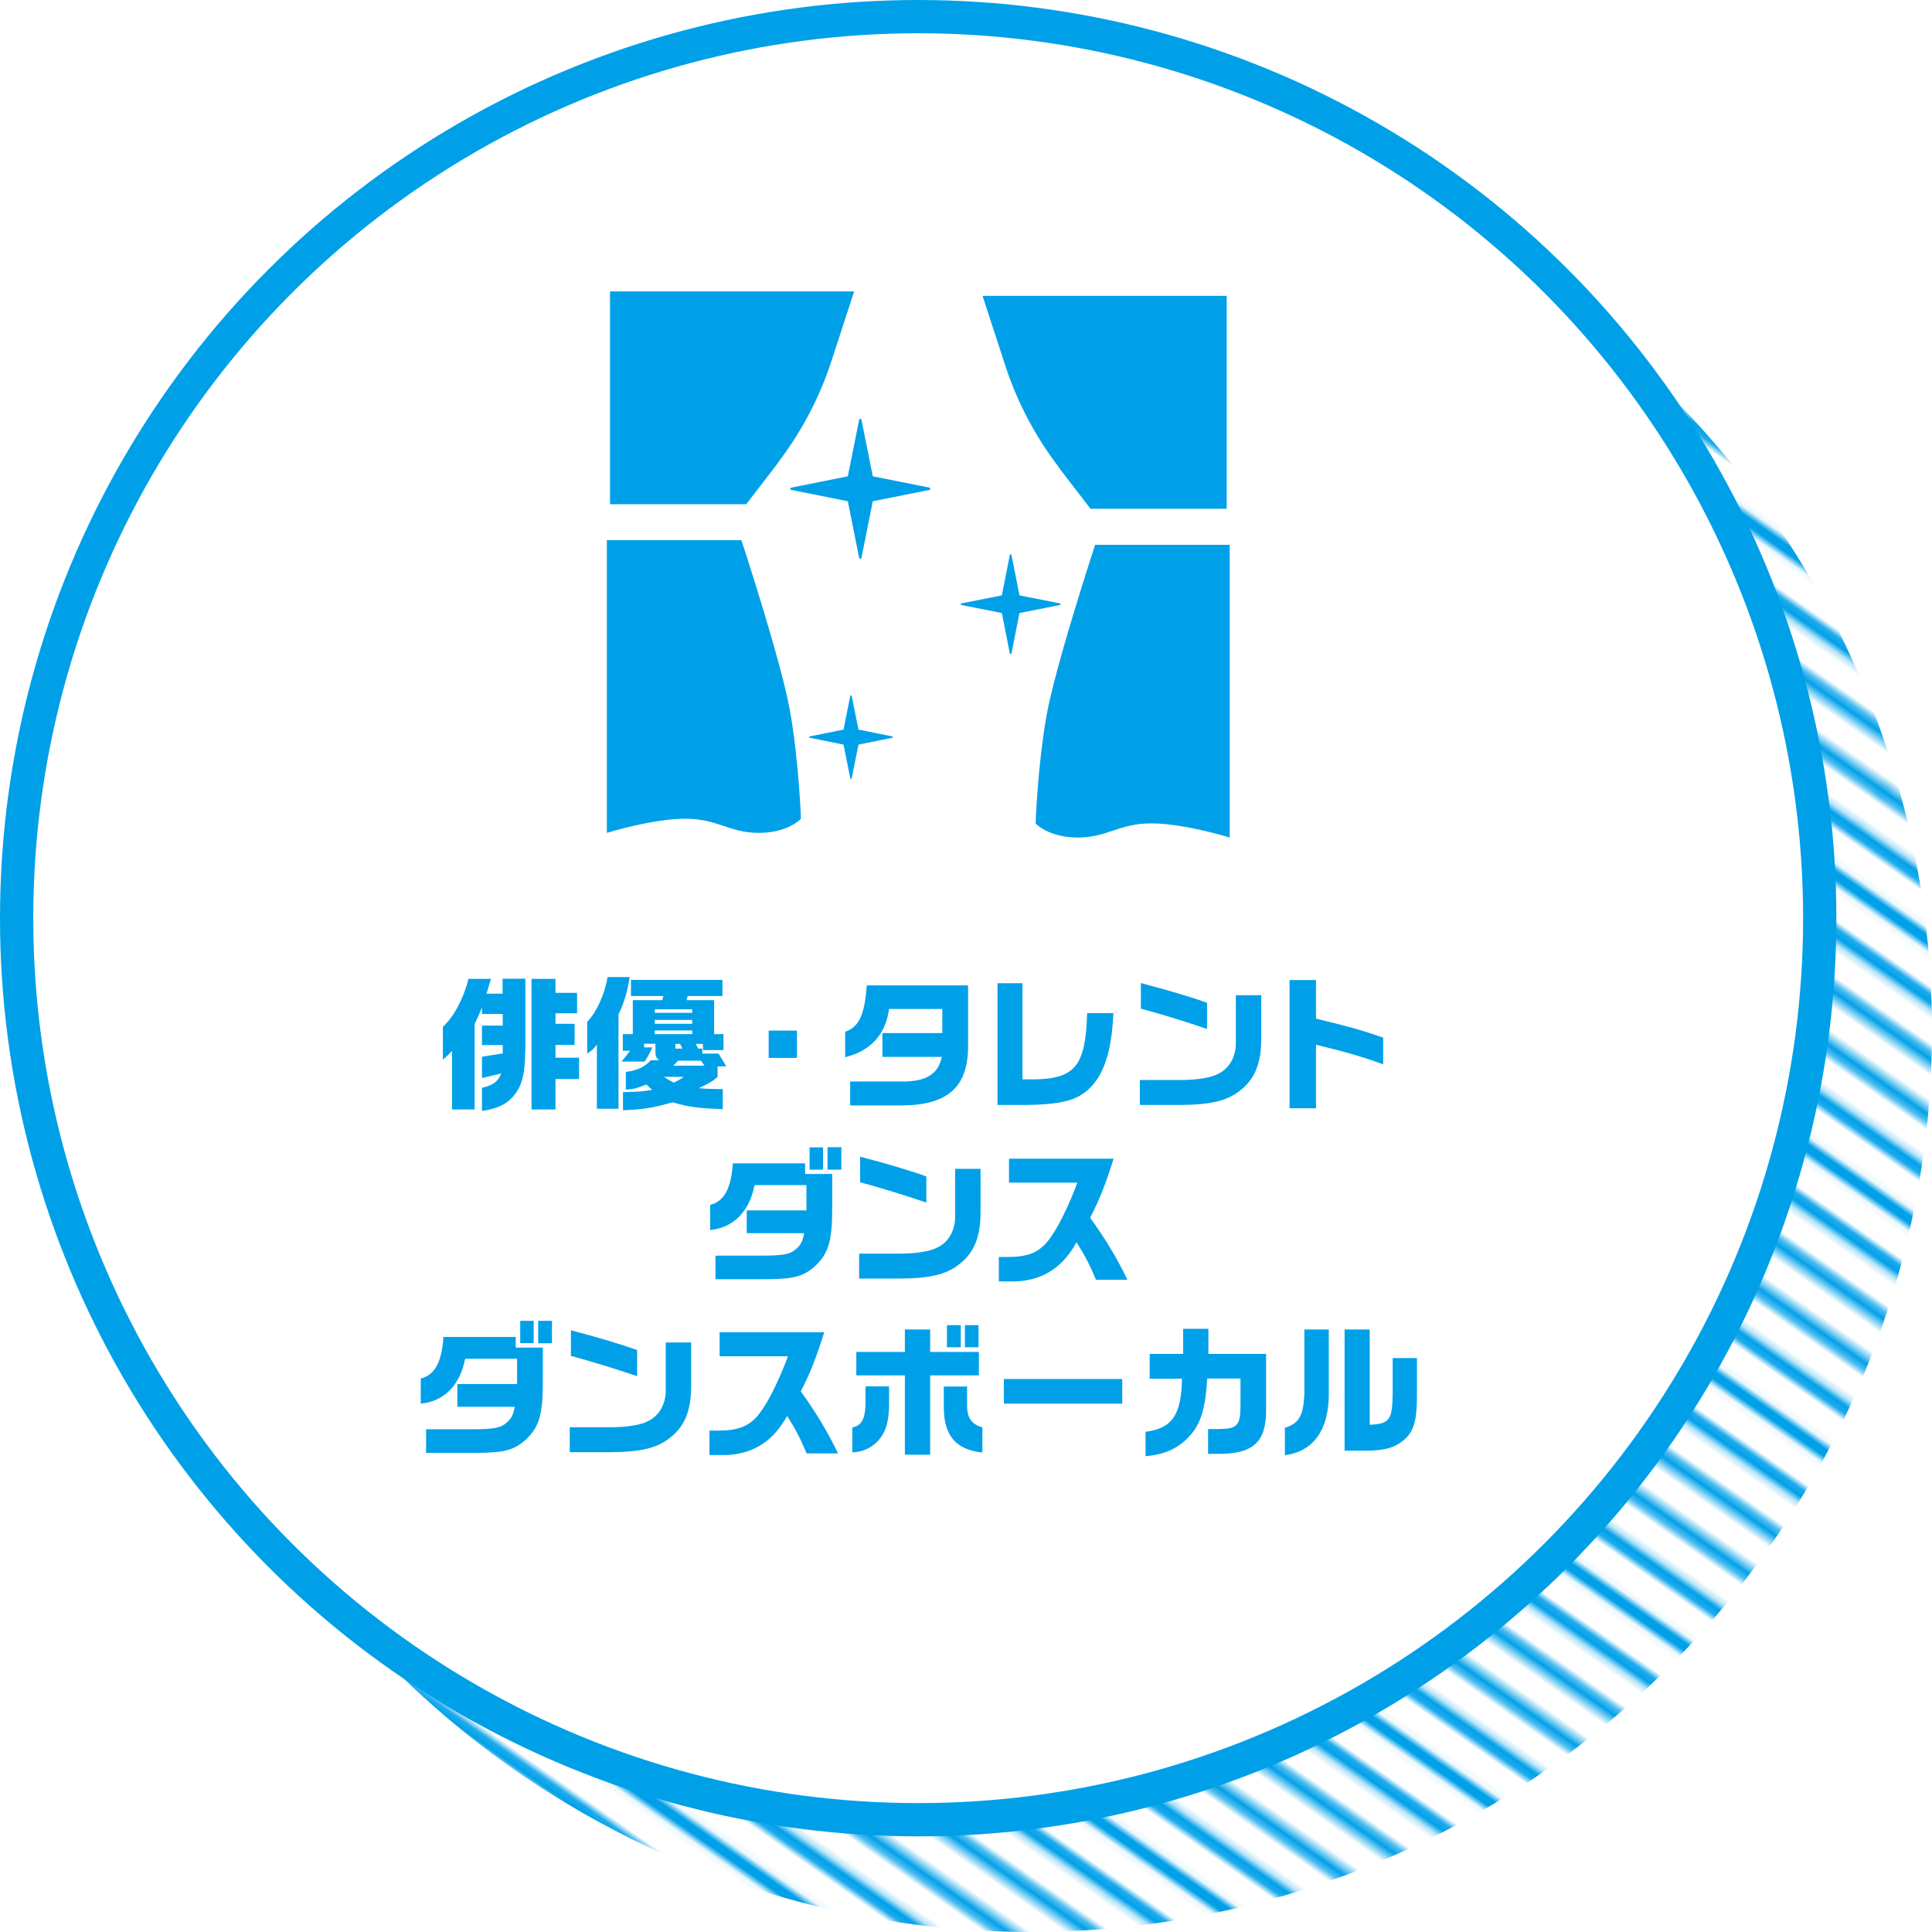
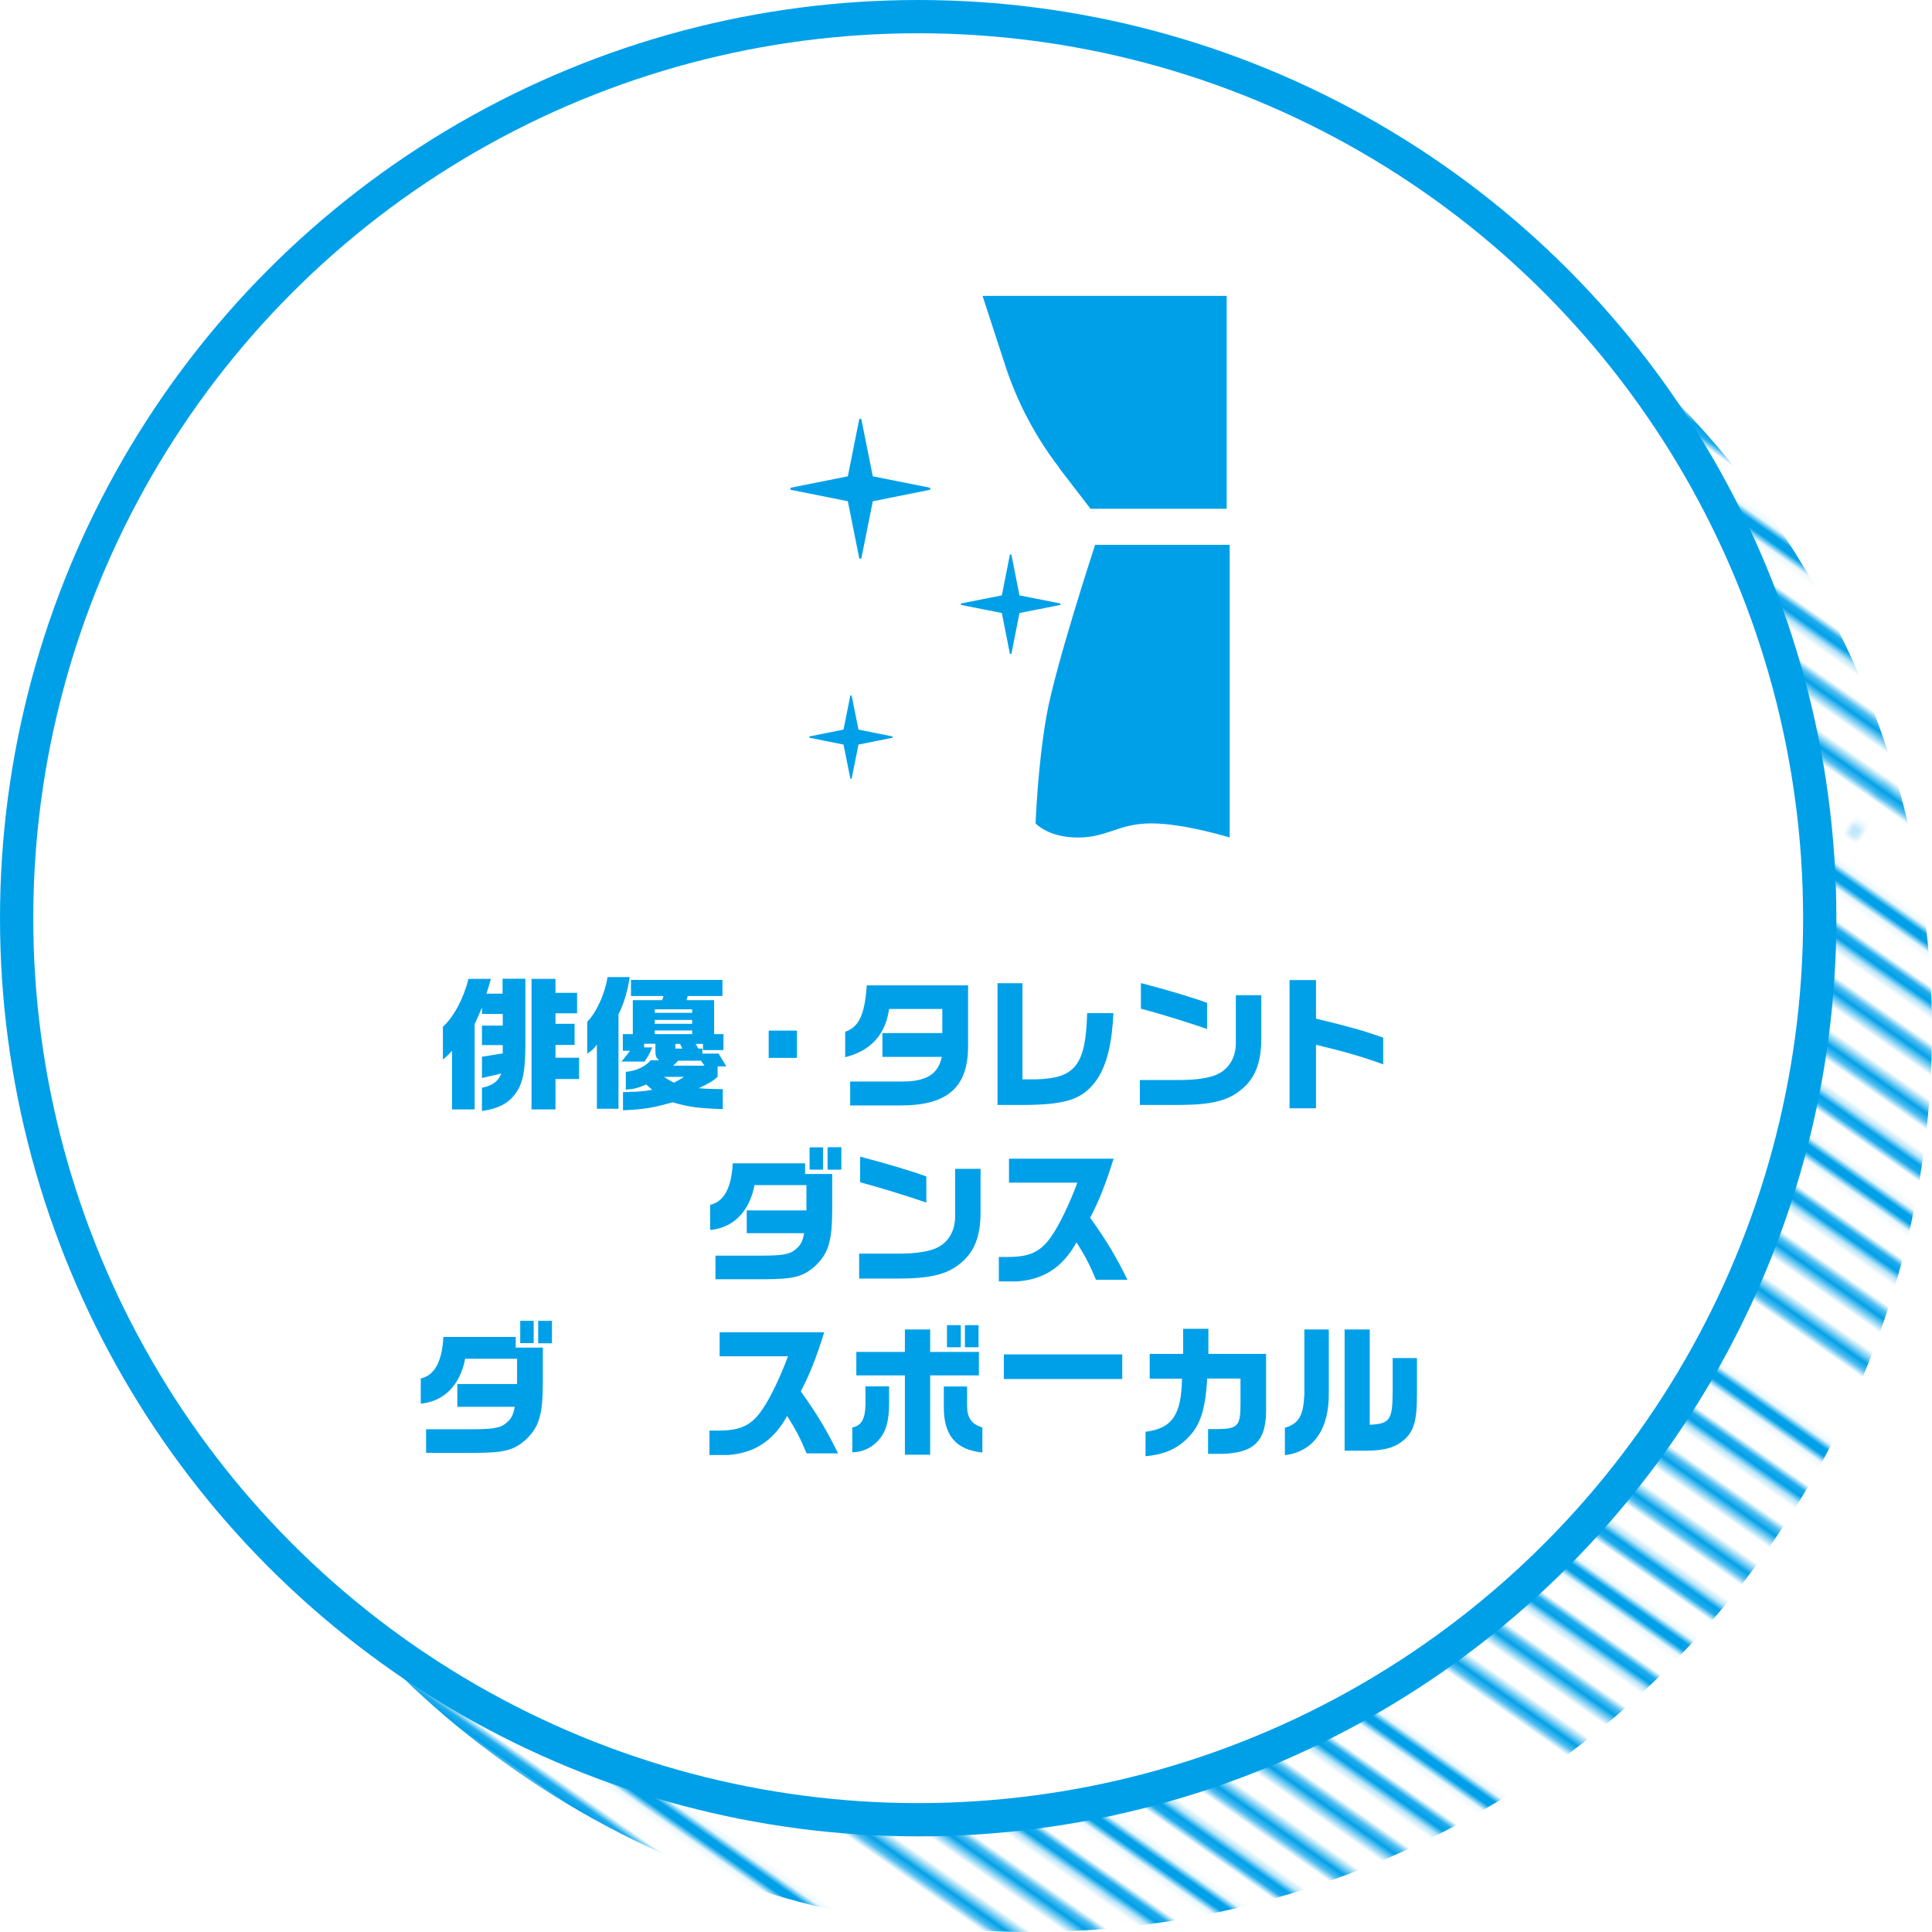
<svg xmlns="http://www.w3.org/2000/svg" id="_レイヤー_1" data-name="レイヤー 1" width="116.17" height="116.17" viewBox="0 0 116.17 116.17">
  <defs>
    <style>
      .cls-1, .cls-2 {
        fill: none;
      }

      .cls-1, .cls-3, .cls-4 {
        stroke-width: 0px;
      }

      .cls-2 {
        stroke-width: 2.16px;
      }

      .cls-2, .cls-5 {
        stroke: #00a0e9;
      }

      .cls-3 {
        fill: #00a0e9;
      }

      .cls-4 {
        fill: url(#_新規パターンスウォッチ_10);
      }

      .cls-5 {
        fill: #fff;
        stroke-miterlimit: 10;
        stroke-width: 2px;
      }
    </style>
    <pattern id="_新規パターンスウォッチ_10" data-name=" 新規パターンスウォッチ 10" x="0" y="0" width="72" height="72" patternTransform="translate(-7355.31 -3496.12) rotate(35) scale(.4)" patternUnits="userSpaceOnUse" viewBox="0 0 72 72">
      <g>
        <rect class="cls-1" width="72" height="72" />
        <rect class="cls-1" width="72" height="72" />
        <line class="cls-2" x1="71.75" y1="3.6" x2="144.25" y2="3.6" />
        <line class="cls-2" x1="71.75" y1="18" x2="144.25" y2="18" />
        <line class="cls-2" x1="71.75" y1="32.4" x2="144.25" y2="32.4" />
-         <line class="cls-2" x1="71.75" y1="46.8" x2="144.25" y2="46.8" />
        <line class="cls-2" x1="71.75" y1="61.2" x2="144.25" y2="61.2" />
        <line class="cls-2" x1="71.75" y1="10.8" x2="144.25" y2="10.8" />
        <line class="cls-2" x1="71.75" y1="25.2" x2="144.25" y2="25.2" />
        <line class="cls-2" x1="71.75" y1="39.6" x2="144.25" y2="39.6" />
        <line class="cls-2" x1="71.75" y1="54" x2="144.25" y2="54" />
        <line class="cls-2" x1="71.75" y1="68.4" x2="144.25" y2="68.4" />
        <line class="cls-2" x1="-.25" y1="3.6" x2="72.25" y2="3.6" />
        <line class="cls-2" x1="-.25" y1="18" x2="72.25" y2="18" />
        <line class="cls-2" x1="-.25" y1="32.4" x2="72.25" y2="32.4" />
        <line class="cls-2" x1="-.25" y1="46.8" x2="72.25" y2="46.8" />
        <line class="cls-2" x1="-.25" y1="61.2" x2="72.25" y2="61.2" />
-         <line class="cls-2" x1="-.25" y1="10.8" x2="72.25" y2="10.8" />
        <line class="cls-2" x1="-.25" y1="25.2" x2="72.25" y2="25.2" />
        <line class="cls-2" x1="-.25" y1="39.6" x2="72.25" y2="39.6" />
        <line class="cls-2" x1="-.25" y1="54" x2="72.25" y2="54" />
        <line class="cls-2" x1="-.25" y1="68.4" x2="72.25" y2="68.4" />
        <line class="cls-2" x1="-72.25" y1="3.6" x2=".25" y2="3.6" />
        <line class="cls-2" x1="-72.25" y1="18" x2=".25" y2="18" />
        <line class="cls-2" x1="-72.25" y1="32.4" x2=".25" y2="32.4" />
        <line class="cls-2" x1="-72.25" y1="46.8" x2=".25" y2="46.8" />
        <line class="cls-2" x1="-72.25" y1="61.2" x2=".25" y2="61.2" />
        <line class="cls-2" x1="-72.25" y1="10.8" x2=".25" y2="10.8" />
        <line class="cls-2" x1="-72.25" y1="25.2" x2=".25" y2="25.2" />
        <line class="cls-2" x1="-72.25" y1="39.6" x2=".25" y2="39.6" />
        <line class="cls-2" x1="-72.25" y1="54" x2=".25" y2="54" />
        <line class="cls-2" x1="-72.25" y1="68.4" x2=".25" y2="68.4" />
      </g>
    </pattern>
  </defs>
  <circle class="cls-4" cx="61.96" cy="61.96" r="54.21" />
  <circle class="cls-5" cx="55.21" cy="55.21" r="54.21" />
  <g>
    <path class="cls-3" d="M63.67,28.12l1.9,2.47h8.19v-12.8h-14.68l1.36,4.17c.72,2.22,1.82,4.3,3.24,6.15Z" />
    <path class="cls-3" d="M65.85,32.76s-2.38,7.23-2.92,10.26c-.54,3.03-.66,6.49-.66,6.49,0,0,.75.85,2.54.85s2.45-.85,4.42-.85,4.71.85,4.71.85v-17.6h-8.09Z" />
-     <path class="cls-3" d="M46.76,27.84c1.42-1.85,2.52-3.93,3.24-6.15l1.36-4.17h-14.68v12.8h8.19l1.9-2.47Z" />
-     <path class="cls-3" d="M44.58,32.48h-8.09v17.6s2.73-.85,4.71-.85,2.64.85,4.42.85,2.54-.85,2.54-.85c0,0-.12-3.47-.66-6.49-.54-3.03-2.92-10.26-2.92-10.26Z" />
    <path class="cls-3" d="M55.88,29.32l-3.4-.68-.68-3.4c-.02-.08-.13-.08-.14,0l-.68,3.4-3.4.68c-.08.02-.08.13,0,.14l3.4.68.68,3.4c.02.08.13.08.14,0l.68-3.4,3.4-.68c.08-.02.08-.13,0-.14Z" />
    <path class="cls-3" d="M51.62,43.87l-.41-2.04s-.08-.05-.08,0l-.41,2.04-2.04.41s-.05.08,0,.08l2.04.41.41,2.04s.08.05.08,0l.41-2.04,2.04-.41s.05-.08,0-.08l-2.04-.41Z" />
    <path class="cls-3" d="M63.73,36.28l-2.43-.48-.48-2.43c-.01-.05-.09-.05-.1,0l-.48,2.43-2.43.48c-.05.01-.05.09,0,.1l2.43.48.48,2.43c.01.05.09.05.1,0l.48-2.43,2.43-.48c.05-.01.05-.09,0-.1Z" />
  </g>
  <g>
    <path class="cls-3" d="M29.52,58.85c-.13.46-.16.54-.27.9h.97v-.9h1.37v3.84c0,1.49-.1,2.12-.37,2.7-.44.84-1.09,1.25-2.24,1.41v-1.39c.66-.15.97-.38,1.16-.86l-1.16.27v-1.28l1.25-.2v-.5h-1.25v-1.17h1.25v-.7h-1.25v-.39c-.21.5-.24.58-.44.99v5.14h-1.36v-3.52c-.22.23-.26.28-.55.52v-1.97c.64-.58,1.23-1.66,1.54-2.88h1.37ZM33.4,58.85v.85h1.3v1.23h-1.3v.63h1.15v1.27h-1.15v.77h1.42v1.28h-1.42v1.83h-1.44v-7.85h1.44Z" />
    <path class="cls-3" d="M35.31,61.44c.56-.57,1.07-1.7,1.22-2.69h1.33c-.1.78-.36,1.64-.67,2.24v5.68h-1.3v-3.86c-.2.27-.29.35-.58.54v-1.9ZM37.45,63.19v-1.01h.6v-2.04h1.77l.07-.25h-1.95v-.97h5.5v.97h-2.09l-.07.25h1.66v2.04h.56v.96h-1.23v-.37h-.44l.16.28h.24v.3h.98l.46.77h-.52v.63c-.33.29-.49.37-1.13.68.42.04.45.04,1.44.06v1.2c-1.48-.05-2.02-.12-3.02-.41-1.21.34-1.68.42-2.98.48v-1.09c.97-.03,1.1-.03,1.76-.14-.17-.14-.19-.17-.36-.32-.56.23-.73.27-1.23.31v-1.07c.63-.06,1.17-.31,1.5-.7h.5c-.17-.14-.21-.23-.22-.5v-.49h-.68v.22h.49c-.13.3-.18.42-.46.85h-1.39c.16-.19.27-.33.52-.65h-.43ZM41.62,60.9v-.21h-2.25v.21h2.25ZM41.62,61.56v-.23h-2.25v.23h2.25ZM41.62,62.18v-.22h-2.25v.22h2.25ZM39.92,64.75c.29.19.33.21.6.35.28-.14.32-.17.61-.35h-1.21ZM42.36,64.08l-.21-.3h-1.37l-.3.3h1.88ZM40.89,62.77h-.28v.28h.42l-.14-.28Z" />
    <path class="cls-3" d="M47.92,61.97v1.64h-1.7v-1.64h1.7Z" />
    <path class="cls-3" d="M58.21,59.25v3.52c.04,2.58-1.19,3.7-4.06,3.7h-3.03v-1.44h3.07c1.49.02,2.23-.44,2.44-1.48h-3.57v-1.43h3.6v-1.45h-3.2c-.22,1.55-1.1,2.51-2.64,2.9v-1.53c.83-.29,1.17-1.01,1.3-2.79h6.09Z" />
    <path class="cls-3" d="M61.48,59.11v5.79h.84c2.35-.07,2.96-.87,3.05-3.98h1.58c-.09,1.85-.39,3.06-.97,3.96-.83,1.19-1.77,1.53-4.29,1.56h-1.71v-7.32h1.5Z" />
    <path class="cls-3" d="M75.84,59.83v2.62c0,1.52-.41,2.48-1.32,3.16-.77.59-1.73.82-3.57.83h-2.41v-1.5h2.44c1.04,0,1.88-.15,2.29-.38.63-.31,1.03-.99,1.04-1.79v-2.93h1.55ZM68.6,59.11c1.55.4,3.21.9,3.98,1.19v1.57c-1.35-.46-2.85-.92-3.98-1.22v-1.54Z" />
    <path class="cls-3" d="M79.13,58.93v2.32c2.03.49,2.77.7,4.04,1.14v1.61c-1.16-.43-2.26-.75-4.04-1.18v3.82h-1.59v-7.71h1.59Z" />
    <path class="cls-3" d="M42.69,72.45c.83-.18,1.29-1,1.37-2.5h4.35v.64h1.63v2.09c0,1.97-.23,2.7-1.04,3.46-.72.63-1.28.77-2.99.78h-2.99v-1.42h2.79c1.19,0,1.63-.08,1.93-.3.37-.27.52-.52.61-1.05h-3.45v-1.37h3.59v-1.52h-3.12c-.31,1.6-1.28,2.57-2.67,2.7v-1.51ZM49.49,68.99v1.34h-.81v-1.34h.81ZM50.59,68.98v1.35h-.83v-1.35h.83Z" />
    <path class="cls-3" d="M58.96,70.27v2.62c0,1.52-.41,2.48-1.32,3.16-.77.59-1.73.82-3.57.83h-2.41v-1.5h2.44c1.04,0,1.88-.15,2.29-.38.63-.31,1.03-.99,1.04-1.79v-2.93h1.55ZM51.72,69.55c1.55.4,3.21.9,3.98,1.19v1.57c-1.35-.46-2.85-.92-3.98-1.22v-1.54Z" />
    <path class="cls-3" d="M60.67,71.11v-1.44h6.29c-.47,1.51-.86,2.5-1.41,3.55.97,1.35,1.6,2.41,2.24,3.73h-1.89c-.38-.91-.65-1.43-1.17-2.25-.83,1.5-1.97,2.24-3.57,2.35h-1.1v-1.47h.55c1.32,0,2-.32,2.64-1.29.43-.6,1.1-1.99,1.53-3.18h-4.12Z" />
    <path class="cls-3" d="M25.29,82.89c.83-.18,1.29-1,1.37-2.5h4.35v.64h1.63v2.09c0,1.97-.23,2.7-1.04,3.46-.72.63-1.28.77-2.99.78h-2.99v-1.42h2.79c1.19,0,1.63-.08,1.93-.3.37-.27.52-.52.61-1.05h-3.45v-1.37h3.59v-1.52h-3.12c-.31,1.6-1.28,2.57-2.67,2.7v-1.51ZM32.09,79.42v1.34h-.81v-1.34h.81ZM33.19,79.42v1.35h-.83v-1.35h.83Z" />
-     <path class="cls-3" d="M41.56,80.71v2.62c0,1.52-.41,2.48-1.32,3.16-.77.59-1.73.82-3.57.83h-2.41v-1.5h2.44c1.04,0,1.88-.15,2.29-.38.63-.31,1.03-.99,1.04-1.79v-2.93h1.55ZM34.33,79.99c1.55.4,3.21.9,3.98,1.19v1.57c-1.35-.46-2.85-.92-3.98-1.22v-1.54Z" />
    <path class="cls-3" d="M43.27,81.55v-1.44h6.29c-.47,1.51-.86,2.5-1.41,3.55.97,1.35,1.6,2.41,2.24,3.73h-1.89c-.38-.91-.65-1.43-1.17-2.25-.83,1.5-1.97,2.24-3.57,2.35h-1.1v-1.47h.55c1.32,0,2-.32,2.64-1.29.43-.6,1.1-1.99,1.53-3.18h-4.12Z" />
    <path class="cls-3" d="M53.46,83.37v1.05c0,.88-.15,1.5-.44,1.93-.43.62-1.03.95-1.77.98v-1.5c.53-.09.77-.5.79-1.35v-1.12h1.42ZM51.49,81.29h2.92v-1.35h1.52v1.35h2.93v1.41h-2.93v4.77h-1.52v-4.77h-2.92v-1.41ZM58.15,83.37v1.16c0,.72.27,1.11.92,1.3v1.51c-1.59-.17-2.31-1.01-2.32-2.7v-1.27h1.4ZM56.94,79.68h.83v1.33h-.83v-1.33ZM58.84,79.68v1.33h-.82v-1.33h.82Z" />
-     <path class="cls-3" d="M67.48,82.92v1.48h-7.12v-1.48h7.12Z" />
+     <path class="cls-3" d="M67.48,82.92h-7.12v-1.48h7.12Z" />
    <path class="cls-3" d="M68.89,86.09c1.59-.2,2.15-1.02,2.18-3.19h-1.94v-1.49h2.01v-1.51h1.52v1.51h3.47v3.3c.02,1.93-.7,2.66-2.66,2.71h-.83v-1.49h.63c1.16-.02,1.32-.21,1.32-1.5v-1.54h-2c-.1,1.7-.37,2.66-.96,3.34-.7.83-1.55,1.23-2.75,1.33v-1.48Z" />
    <path class="cls-3" d="M79.9,79.94v3.78c.03,2.21-.9,3.56-2.64,3.78v-1.65c.84-.25,1.11-.72,1.17-1.99v-3.92h1.48ZM80.86,79.94h1.5v5.73c1.21-.06,1.37-.28,1.38-1.97v-2.04h1.46v2.24c0,1.46-.17,2.11-.71,2.62-.56.51-1.19.7-2.33.71h-1.31v-7.3Z" />
  </g>
</svg>